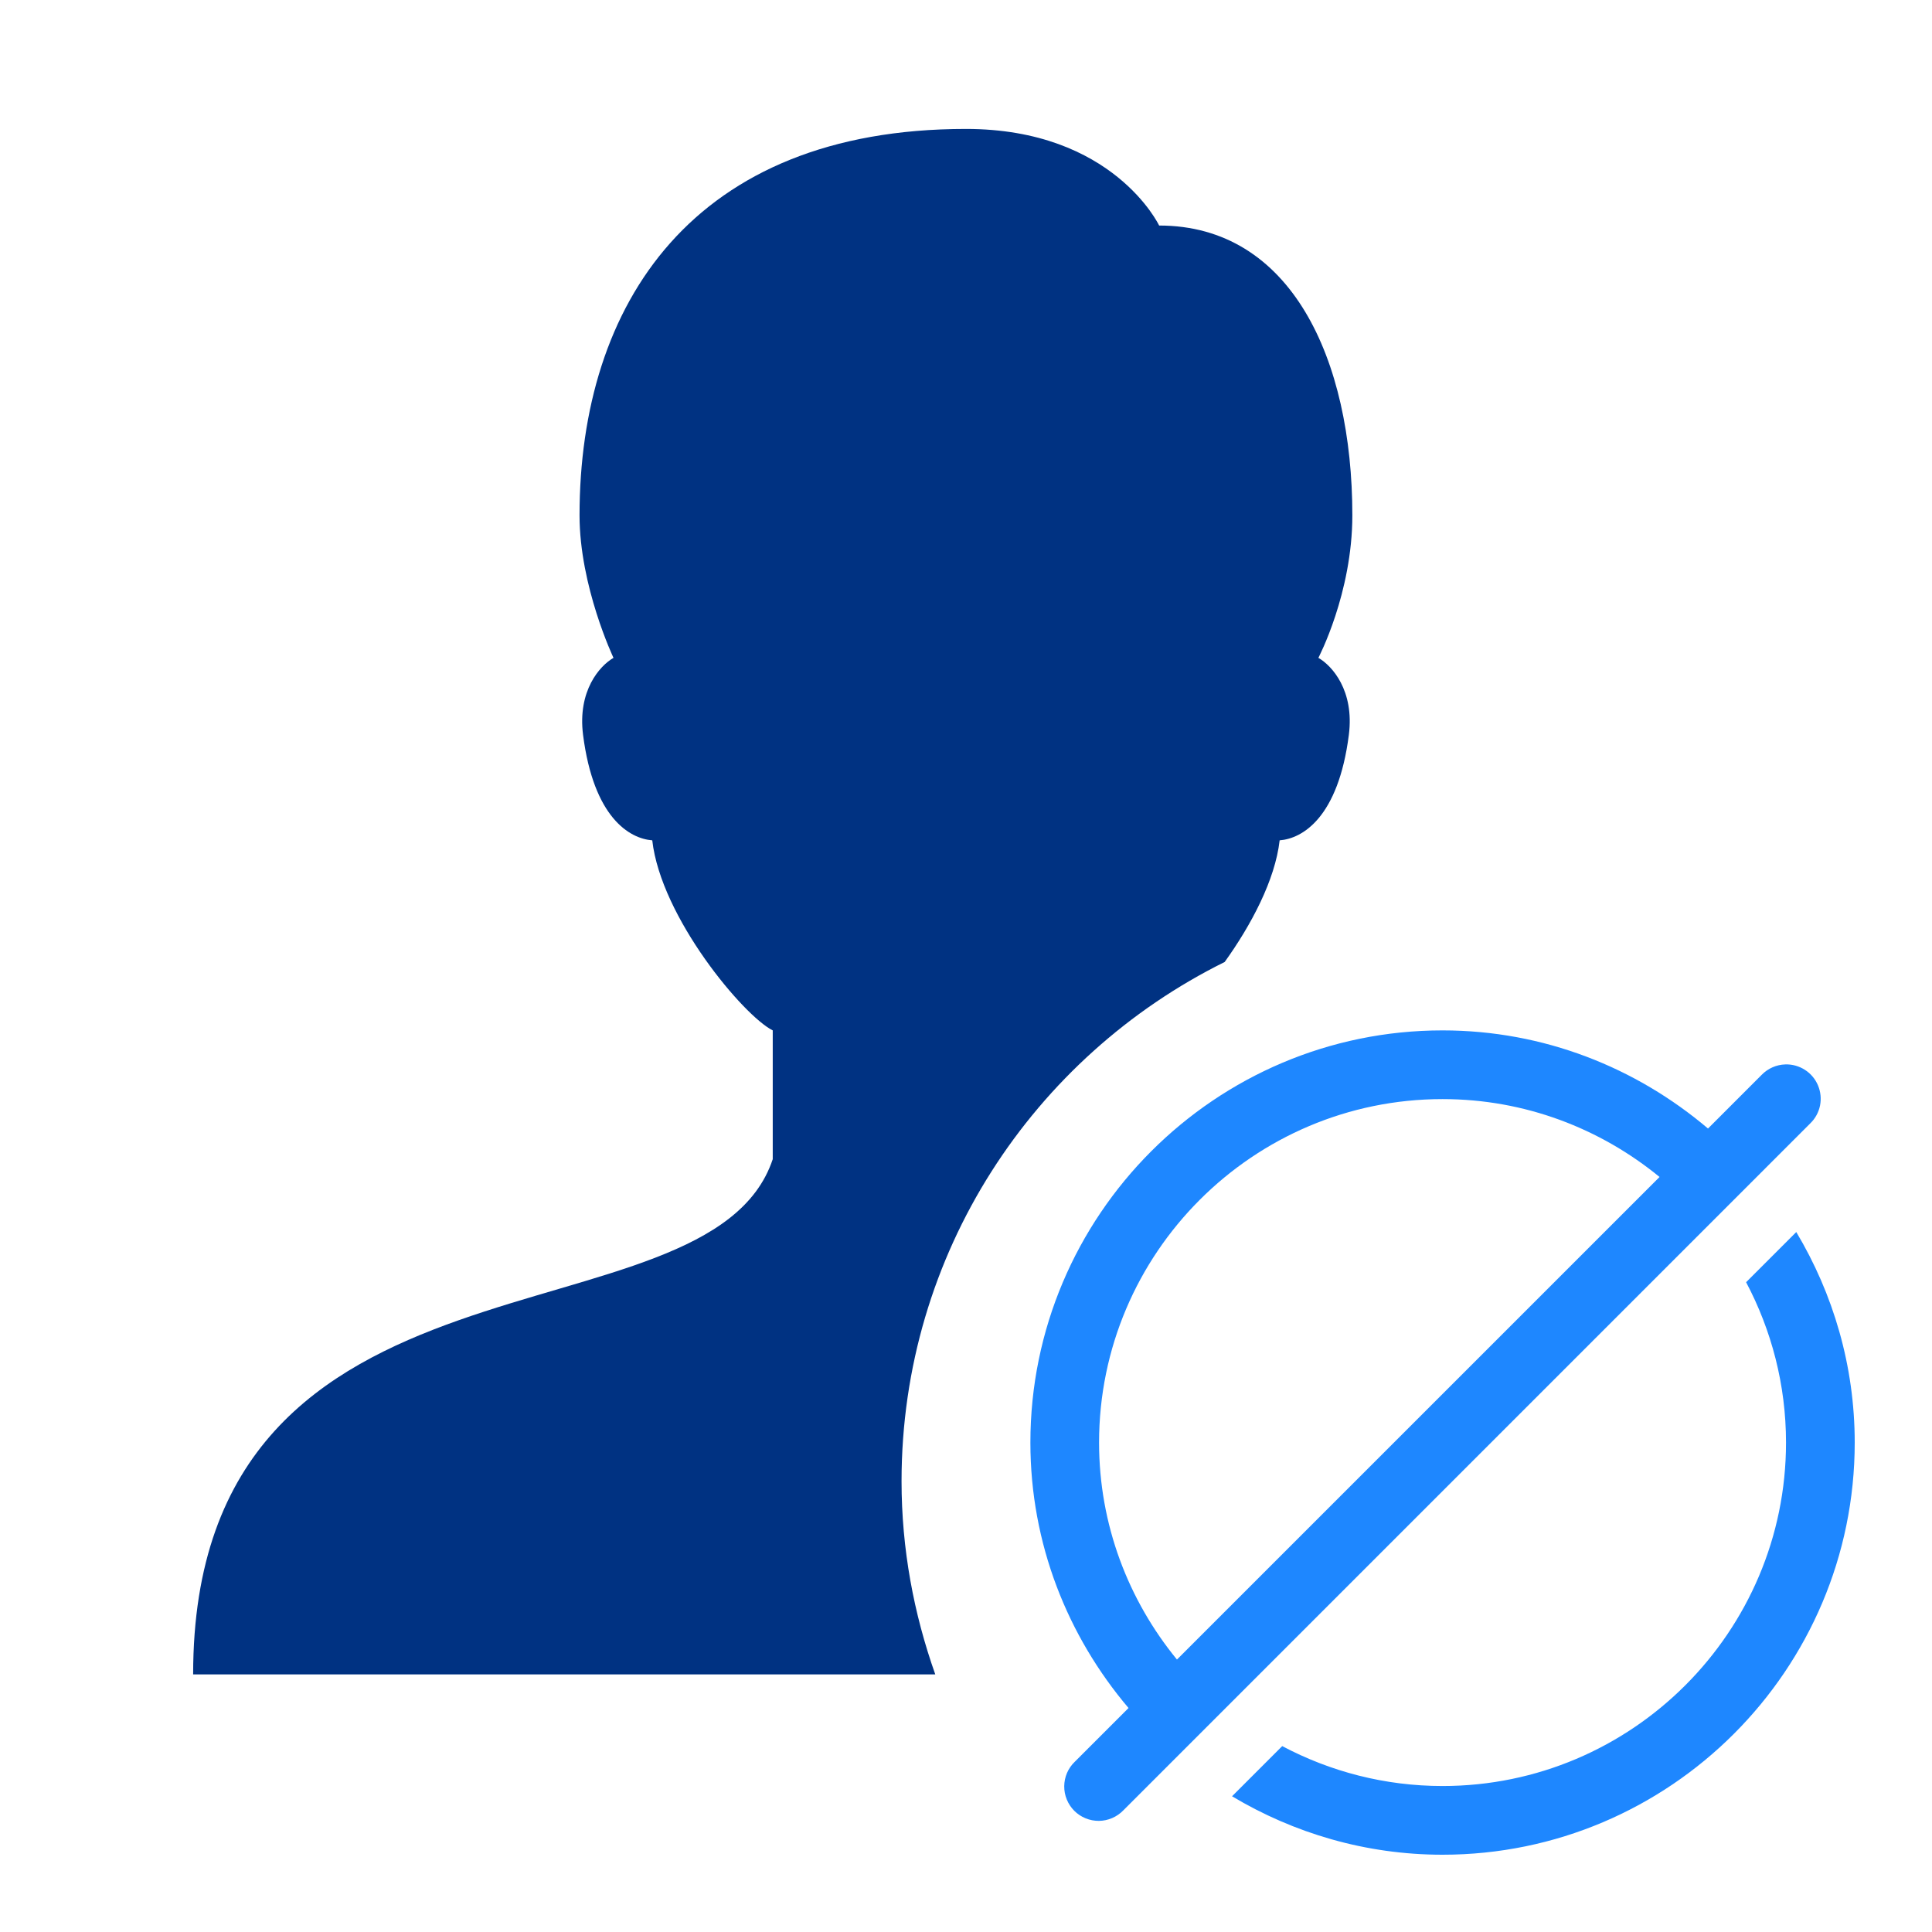
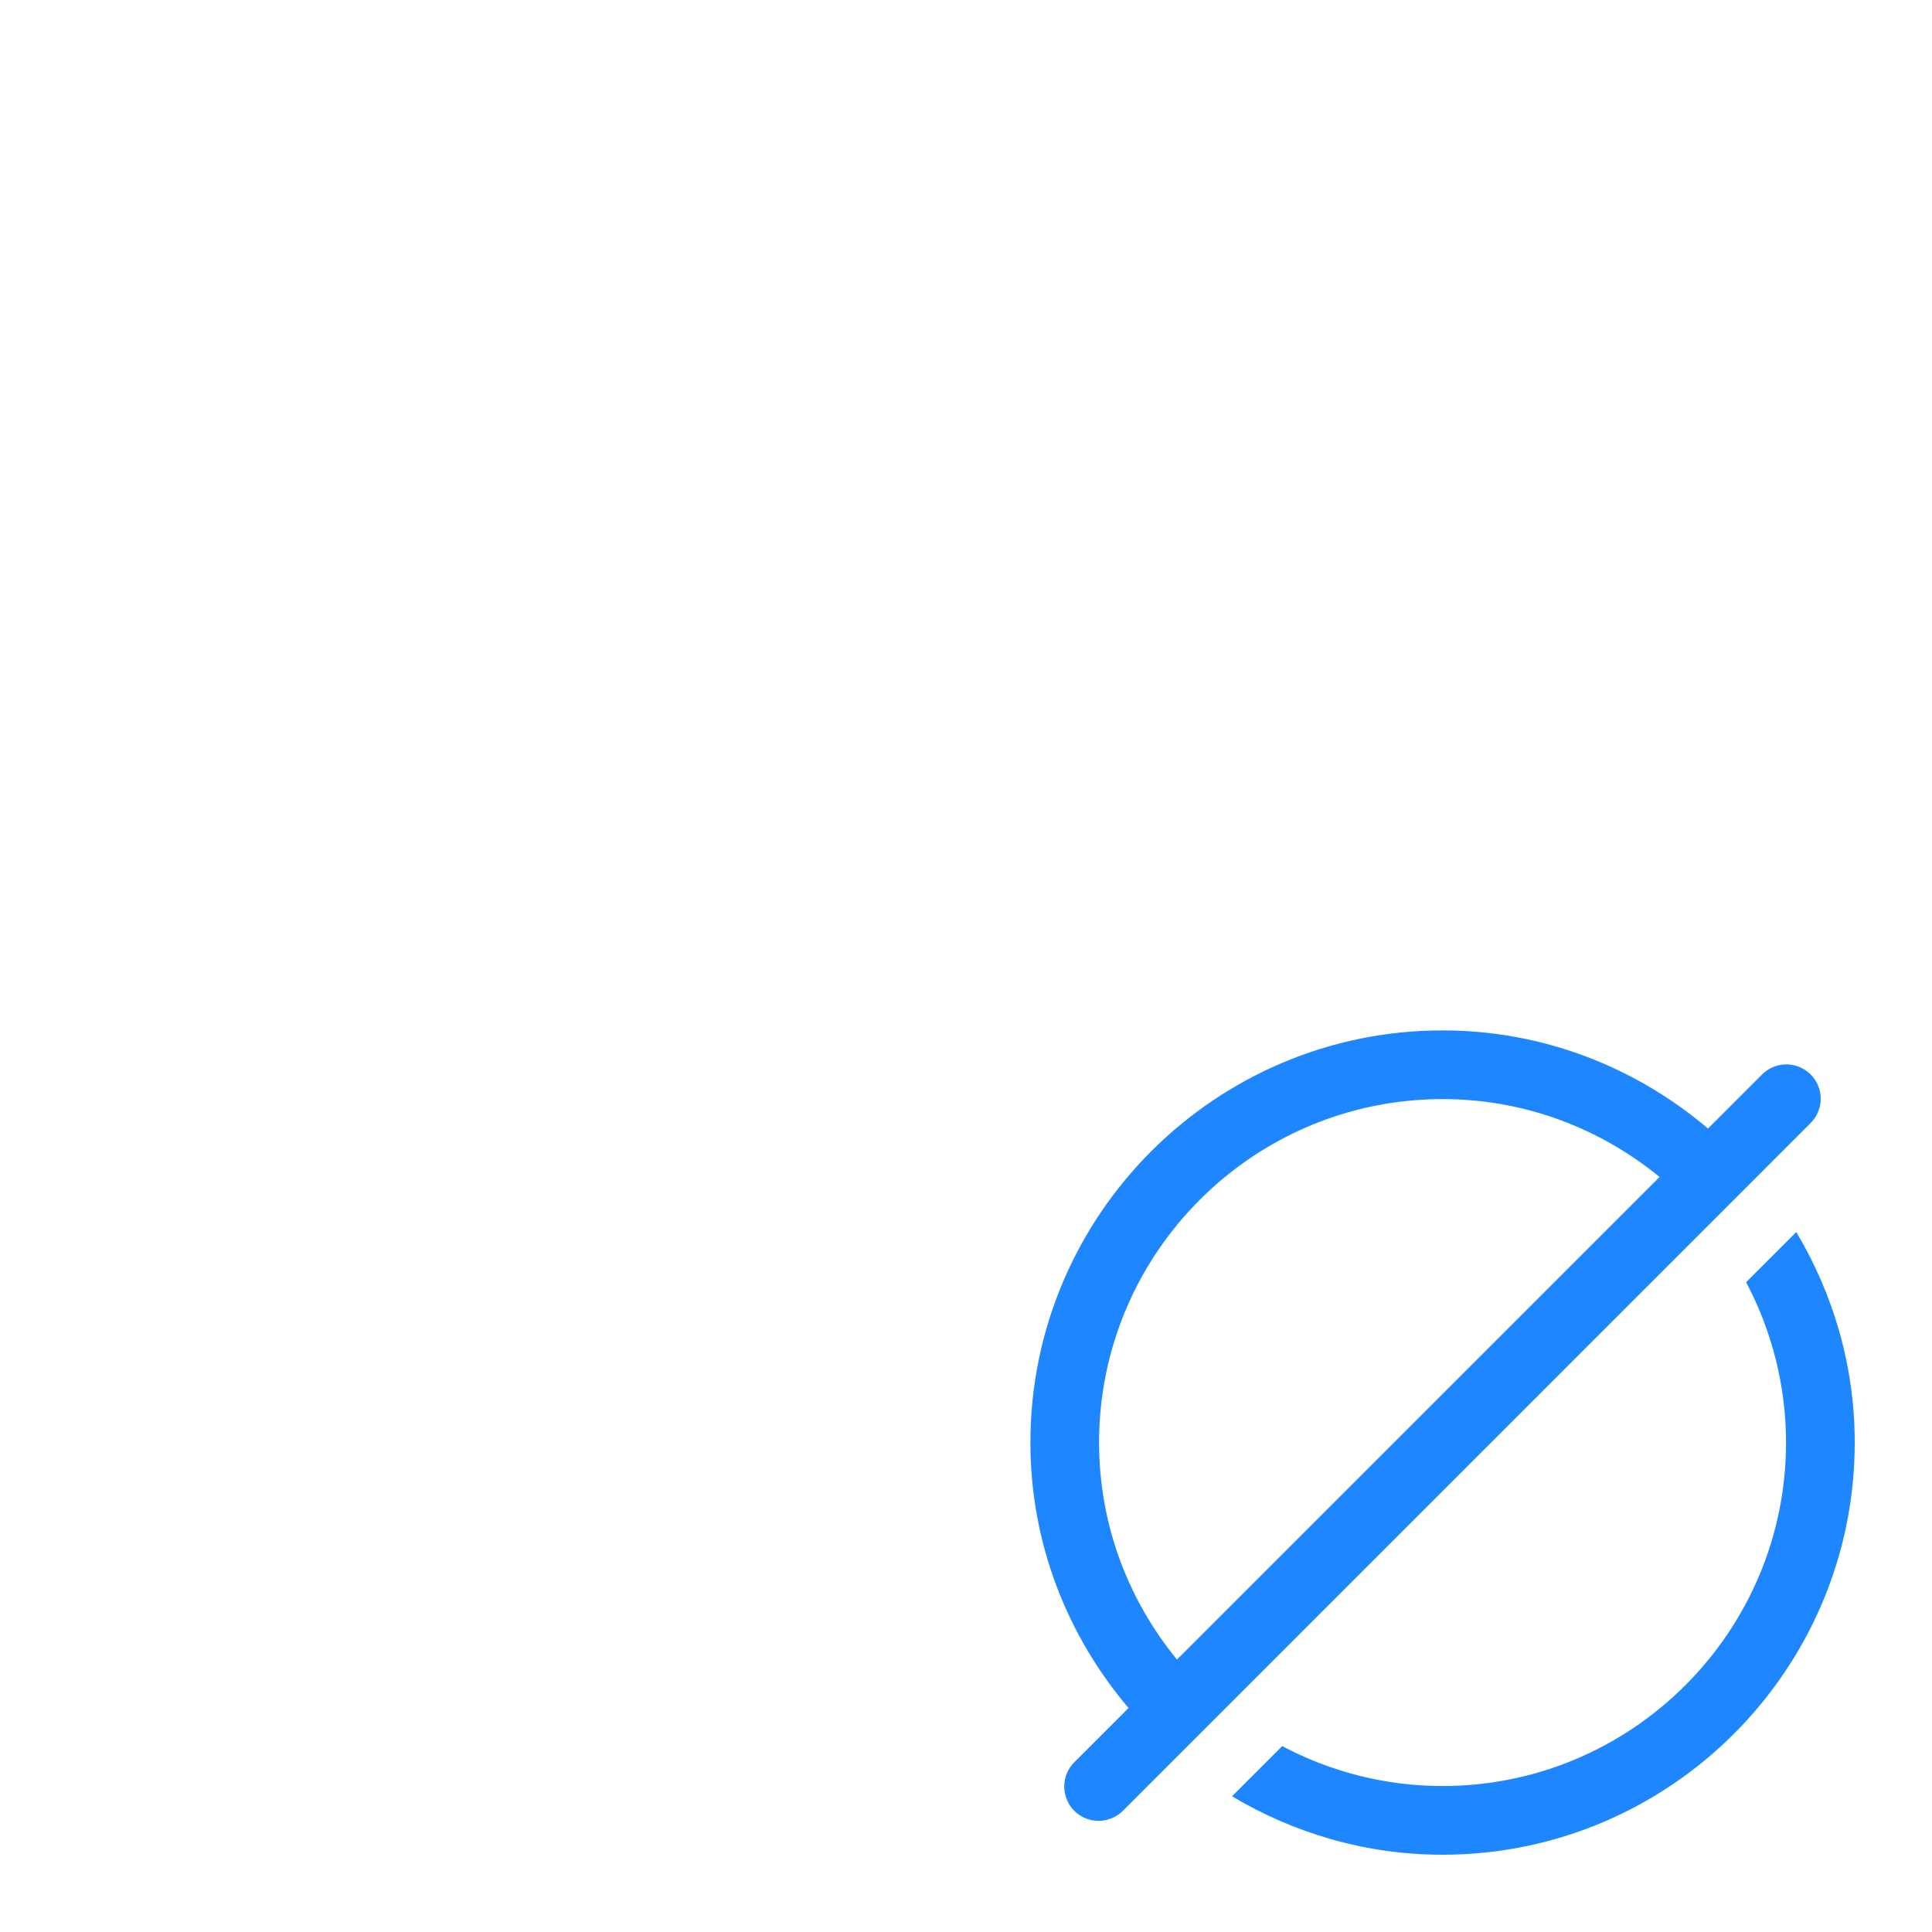
<svg xmlns="http://www.w3.org/2000/svg" width="64" height="64" viewBox="0 0 64 64" fill="none">
-   <path d="M31.998 4.271C22.949 4.271 19.198 10.076 19.198 17.071C19.198 19.426 20.323 21.792 20.323 21.792C19.871 22.052 19.127 22.878 19.315 24.346C19.665 27.083 20.852 27.78 21.607 27.837C21.895 30.391 24.638 33.657 25.598 34.133V38.4C23.465 44.8 6.398 40.533 6.398 55.467H30.982C30.271 53.461 29.865 51.315 29.865 49.067C29.865 41.517 34.233 35.005 40.569 31.867C41.442 30.651 42.241 29.154 42.39 27.837C43.145 27.78 44.332 27.083 44.682 24.346C44.87 22.876 44.126 22.052 43.673 21.792C43.673 21.792 44.798 19.654 44.798 17.071C44.798 11.891 42.765 7.471 38.398 7.471C38.398 7.471 36.882 4.271 31.998 4.271Z" fill="#003282" />
  <path d="M47.786 34.133C40.258 34.133 34.133 40.258 34.133 47.787C34.133 51.142 35.367 54.202 37.384 56.58L35.604 58.36C35.495 58.465 35.407 58.59 35.347 58.729C35.287 58.868 35.256 59.018 35.254 59.169C35.253 59.321 35.281 59.471 35.339 59.611C35.396 59.751 35.48 59.878 35.587 59.985C35.694 60.092 35.822 60.177 35.962 60.234C36.102 60.291 36.252 60.32 36.404 60.319C36.555 60.317 36.705 60.285 36.843 60.225C36.982 60.165 37.108 60.078 37.213 59.969L59.968 37.213C60.133 37.053 60.245 36.848 60.291 36.623C60.336 36.398 60.312 36.165 60.223 35.954C60.134 35.743 59.983 35.563 59.79 35.44C59.597 35.316 59.371 35.253 59.142 35.26C58.846 35.269 58.566 35.392 58.359 35.604L56.58 37.384C54.202 35.367 51.142 34.133 47.786 34.133ZM47.786 36.409C50.514 36.409 53.013 37.382 54.975 38.989L38.988 54.975C37.382 53.013 36.408 50.514 36.408 47.787C36.408 41.513 41.512 36.409 47.786 36.409ZM59.504 40.813L57.842 42.475C58.682 44.063 59.164 45.87 59.164 47.787C59.164 54.06 54.06 59.164 47.786 59.164C45.869 59.164 44.062 58.683 42.475 57.842L40.813 59.504C42.857 60.725 45.237 61.44 47.786 61.44C55.315 61.44 61.44 55.315 61.44 47.787C61.44 45.238 60.725 42.858 59.504 40.813Z" fill="#1E87FF" />
</svg>